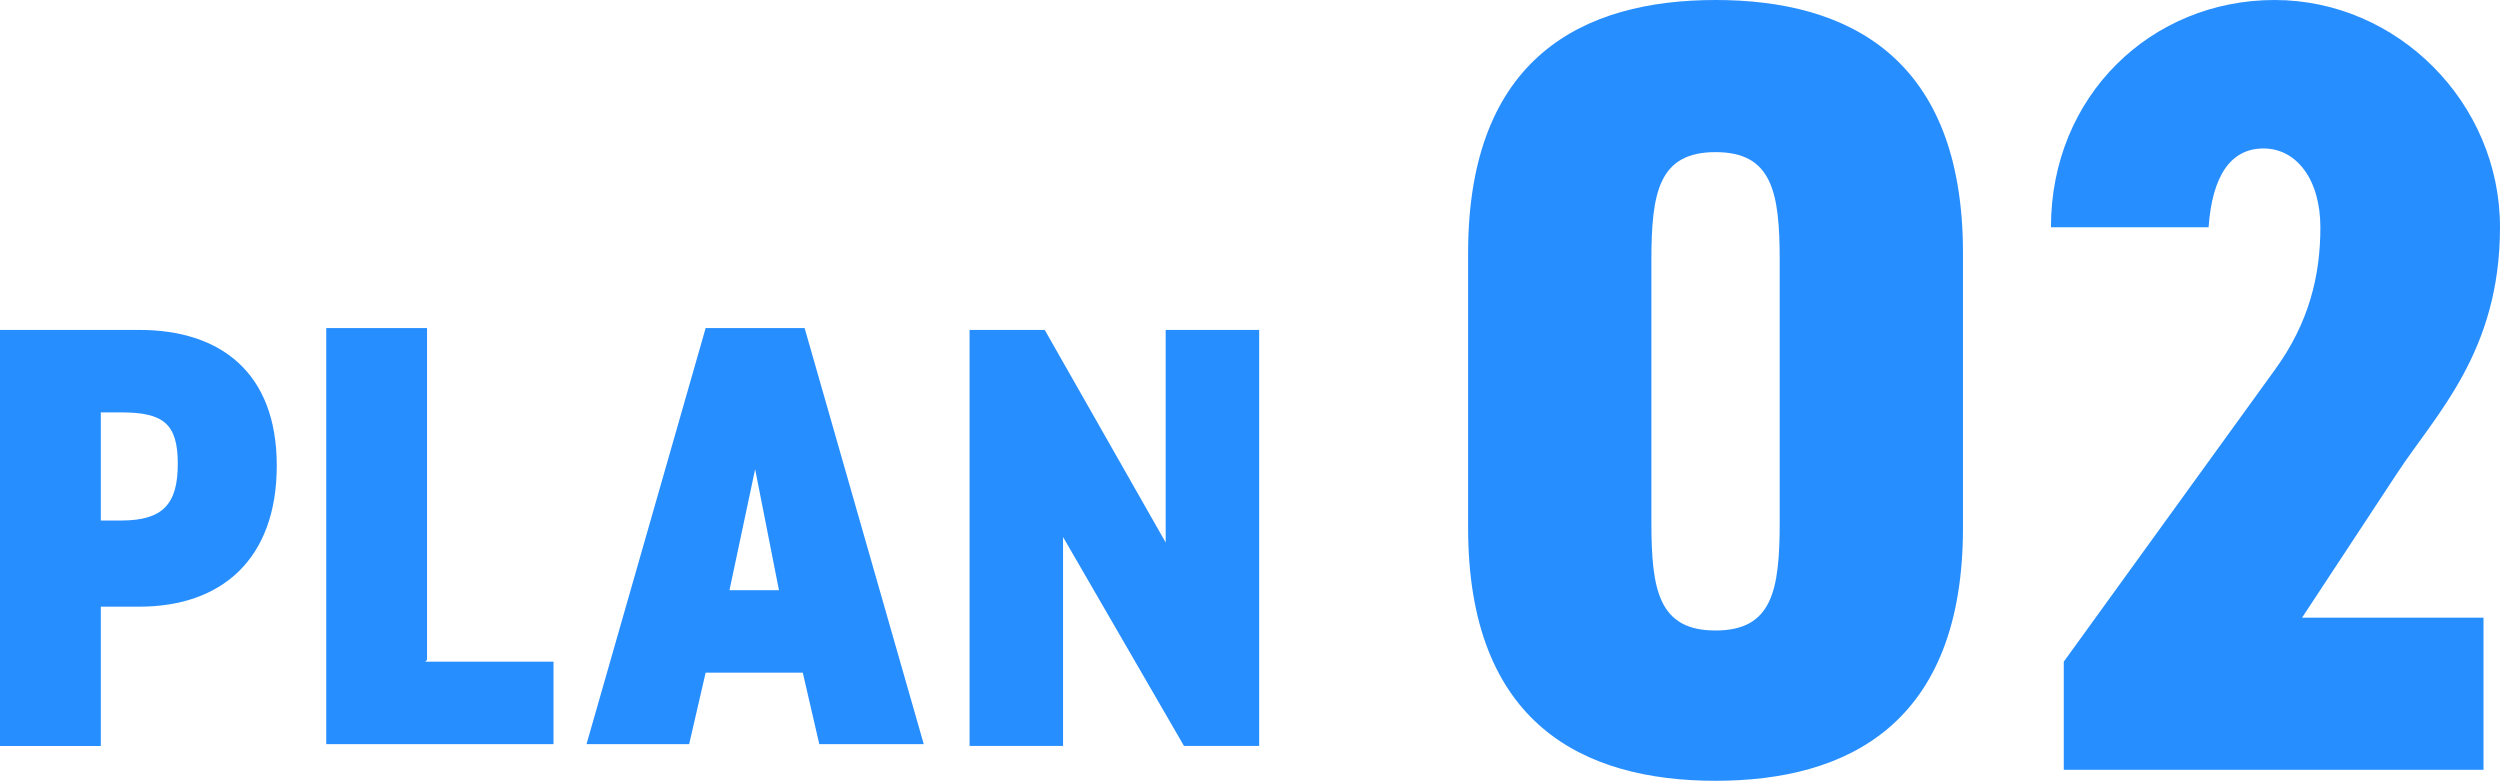
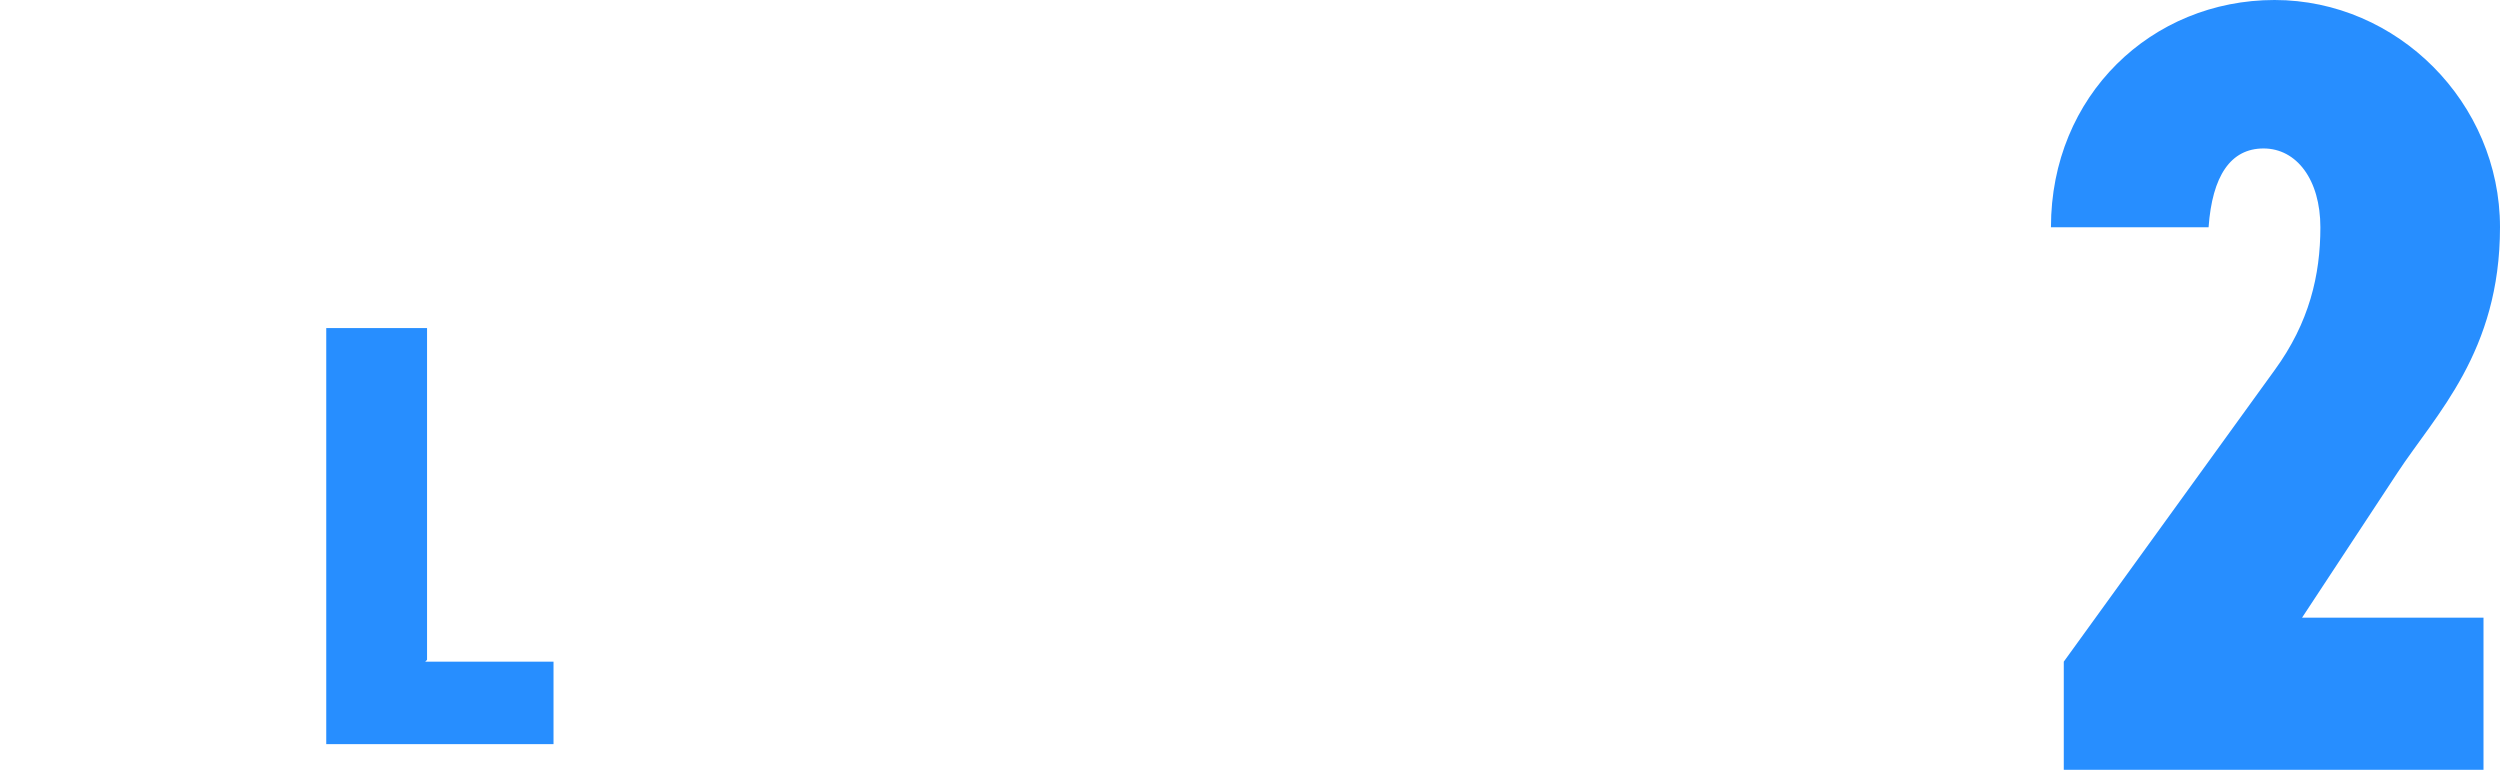
<svg xmlns="http://www.w3.org/2000/svg" id="_レイヤー_2" data-name="レイヤー_2" viewBox="0 0 136.4 42.6">
  <defs>
    <style>
      .cls-1 {
        fill: #278eff;
      }
    </style>
  </defs>
  <g id="_デザイン" data-name="デザイン">
    <g>
-       <path class="cls-1" d="M5.5,33v7.7H0v-22.7h7.6c4.4,0,7.5,2.3,7.5,7.4s-3,7.7-7.5,7.7h-2.2ZM6.6,28.4c2.3,0,3.1-.9,3.1-3.1s-.8-2.8-3.1-2.8h-1.1v5.9h1.1Z" />
      <path class="cls-1" d="M23.2,36.1h7v4.5h-12.4v-22.7h5.5v18.1Z" />
-       <path class="cls-1" d="M32,40.6l6.5-22.7h5.4l6.5,22.7h-5.7l-.9-3.9h-5.3l-.9,3.9h-5.7ZM39.8,32.2h2.7l-1.3-6.6-1.4,6.6Z" />
-       <path class="cls-1" d="M68.7,18v22.7h-4.1l-6.6-11.4v11.4h-5.1v-22.7h4.1l6.6,11.6v-11.6h5.1Z" />
-       <path class="cls-1" d="M80.1,28.8v-15c0-10.7,6.3-13.8,13.5-13.8s13.5,3.1,13.5,13.8v15c0,10.7-6.3,13.8-13.5,13.8s-13.5-3.1-13.5-13.8ZM90.1,14.2v14.3c0,3.7.4,5.9,3.5,5.9s3.5-2.2,3.5-5.9v-14.3c0-3.7-.4-5.9-3.5-5.9s-3.5,2.2-3.5,5.9Z" />
      <path class="cls-1" d="M135.5,42h-22.9v-5.9l11.5-15.9c1.9-2.6,2.5-5.2,2.5-7.8s-1.3-4.3-3.1-4.3-2.8,1.5-3,4.3h-8.6c0-7.2,5.5-12.4,12.2-12.4s12.3,5.6,12.3,12.4-3.5,10.2-5.6,13.4l-5.2,7.9h9.9v8.3Z" />
    </g>
  </g>
</svg>